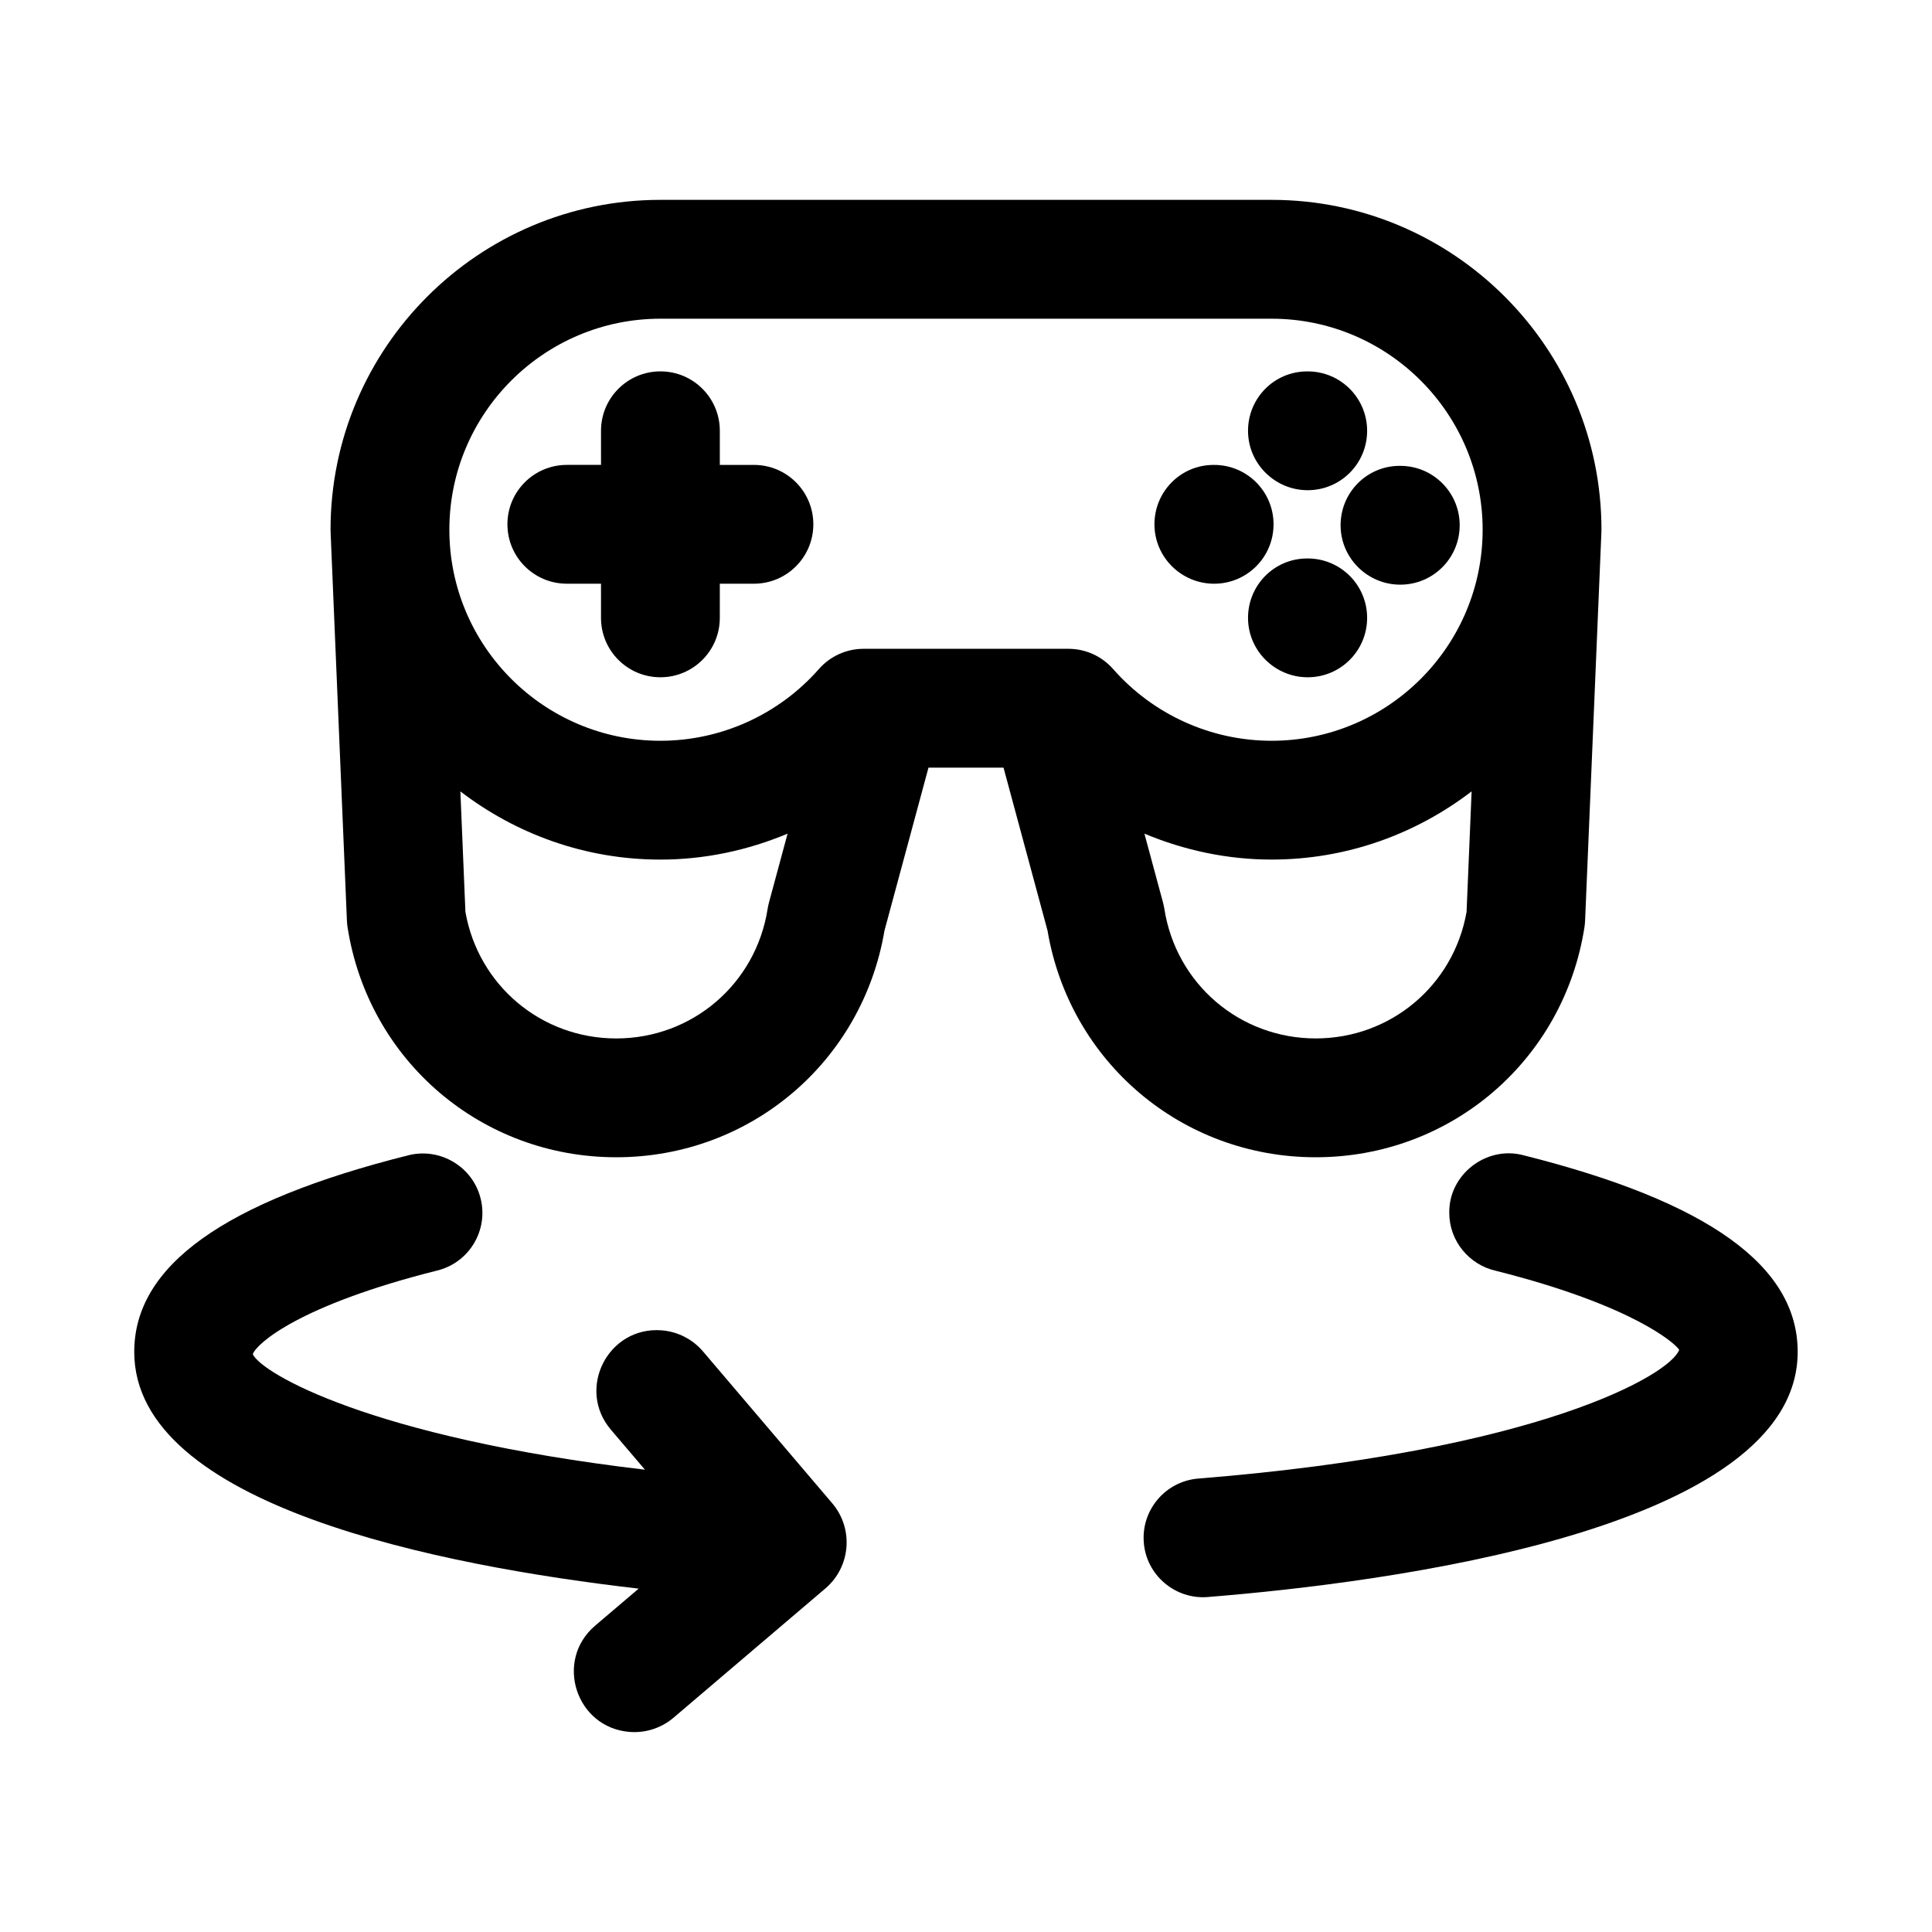
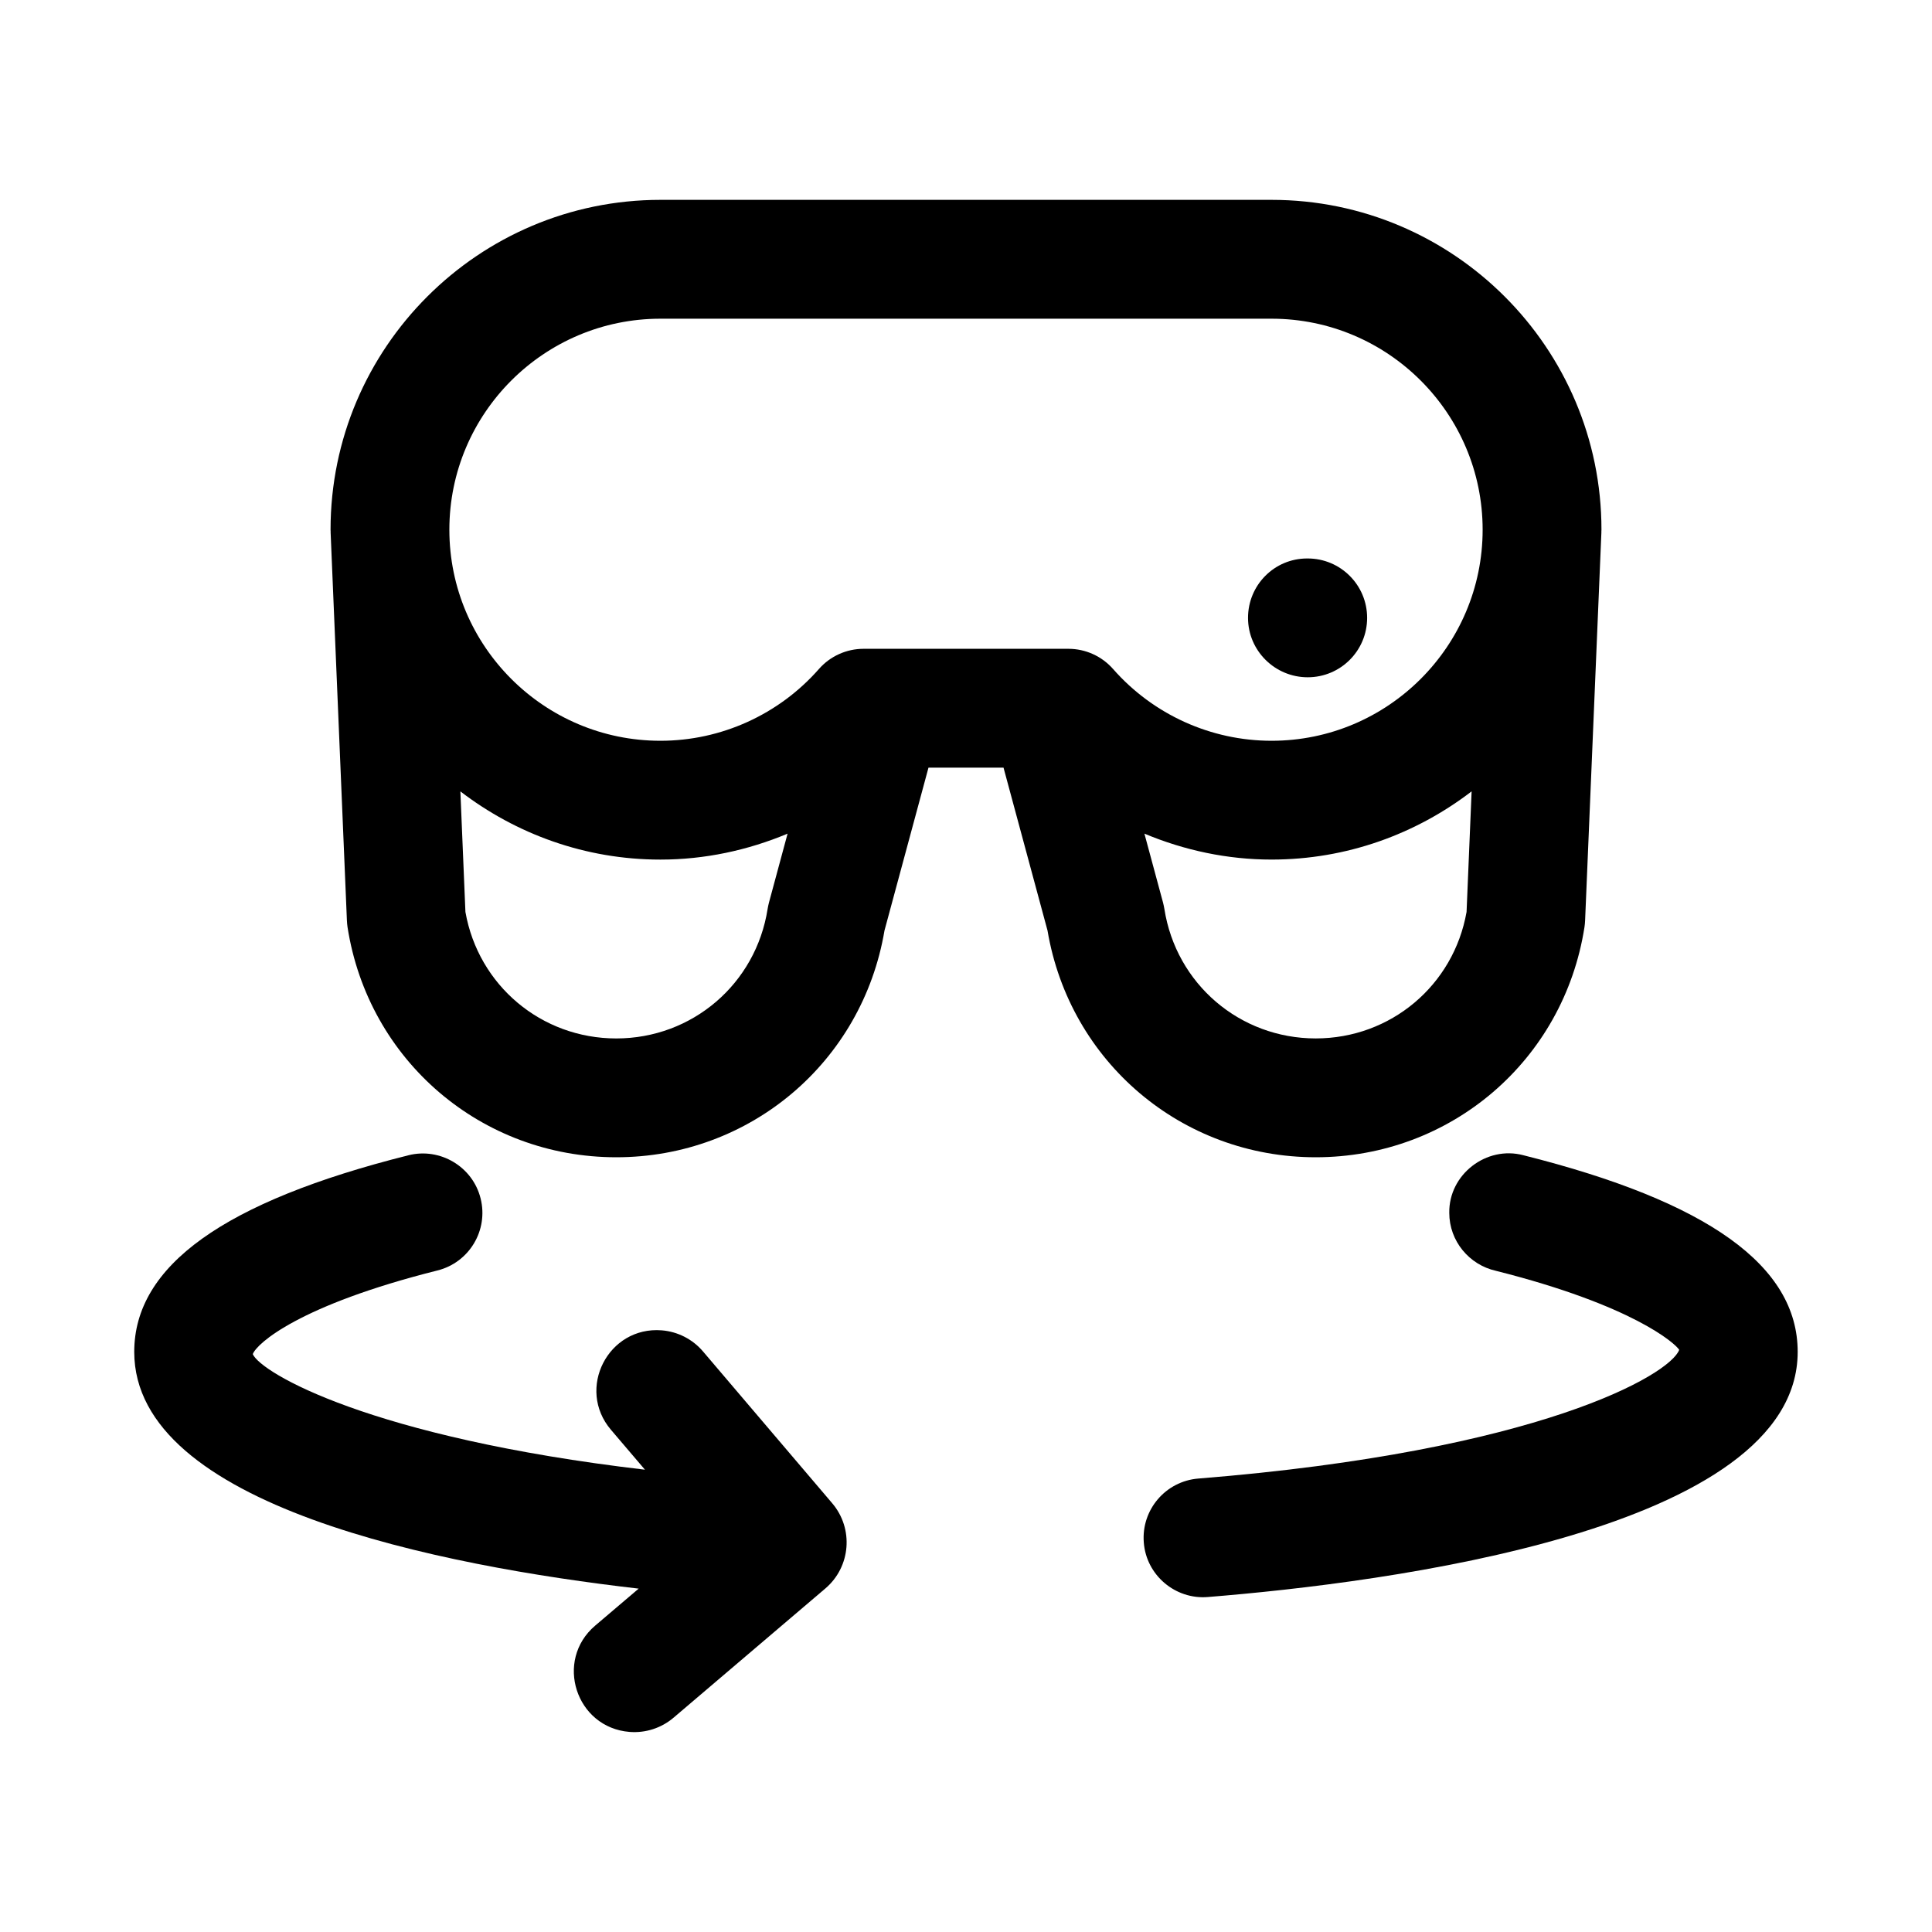
<svg xmlns="http://www.w3.org/2000/svg" fill="#000000" width="800px" height="800px" version="1.1" viewBox="144 144 512 512">
  <g>
    <path d="m563.9 389.71c0.094-0.586 0.137-1.184 0.168-1.77l4.32-102.91c0-0.031-0.016-0.055-0.012-0.086 0-0.195 0.027-0.383 0.027-0.574 0-48.199-39.223-87.406-87.422-87.406h-161.96c-48.199 0-87.422 39.207-87.422 87.406 0 0.195 0.027 0.383 0.027 0.574 0 0.031-0.016 0.055-0.012 0.086l4.32 102.91c0.031 0.586 0.078 1.184 0.168 1.77 5.504 35.332 35.453 60.977 71.219 60.977 35.441 0 65.191-25.215 71.078-60.086l11.66-43.172h19.883l11.66 43.172c5.887 34.871 35.641 60.086 71.078 60.086 35.762 0 65.711-25.645 71.219-60.977zm-111.69-6.535-4.93-18.254c10.574 4.43 21.988 6.875 33.699 6.875 19.941 0 38.289-6.789 53.012-18.074l-1.336 31.941c-3.43 19.48-20.109 33.531-39.977 33.531-20.125 0-37.008-14.453-40.113-34.348-0.094-0.566-0.215-1.121-0.355-1.672zm-104.78 1.676c-3.106 19.895-19.988 34.348-40.113 34.348-19.863 0-36.547-14.055-39.977-33.531l-1.336-31.941c14.727 11.285 33.07 18.074 53.012 18.074 11.711 0 23.121-2.445 33.699-6.875l-4.93 18.254c-0.141 0.547-0.262 1.102-0.355 1.672zm25.418-68.91c-4.519 0-8.84 1.953-11.824 5.352-10.625 12.086-25.938 19.02-42.004 19.02-30.844 0-55.934-25.094-55.934-55.934 0-30.828 25.094-55.918 55.934-55.918h161.96c30.844 0 55.934 25.094 55.934 55.918 0 30.844-25.094 55.934-55.934 55.934-16.066 0-31.379-6.934-42.004-19.02-2.984-3.398-7.305-5.352-11.824-5.352z" />
-     <path d="m334.76 298.69h9.039c8.703 0 15.742-7.043 15.742-15.742 0-8.703-7.043-15.742-15.742-15.742h-9.039v-9.043c0-8.703-7.043-15.742-15.742-15.742-8.703 0-15.742 7.043-15.742 15.742v9.039h-9.059c-8.703 0-15.742 7.043-15.742 15.742 0 8.703 7.043 15.742 15.742 15.742h9.055v9.055c0 8.703 7.043 15.742 15.742 15.742 8.703 0 15.742-7.043 15.742-15.742z" />
-     <path d="m490.56 273.91c8.703 0 15.742-7.043 15.742-15.742 0-8.703-7.043-15.742-15.742-15.742h-0.152c-8.688 0-15.668 7.043-15.668 15.742s7.133 15.742 15.82 15.742z" />
-     <path d="m449.94 282.95c0 8.703 7.133 15.742 15.82 15.742 8.703 0 15.742-7.043 15.742-15.742 0-8.703-7.043-15.742-15.742-15.742h-0.152c-8.688-0.004-15.668 7.039-15.668 15.742z" />
    <path d="m490.56 292h-0.152c-8.688 0-15.668 7.043-15.668 15.742 0 8.703 7.133 15.742 15.82 15.742 8.703 0 15.742-7.043 15.742-15.742 0-8.699-7.039-15.742-15.742-15.742z" />
-     <path d="m499.27 283.2c0 8.703 7.133 15.742 15.82 15.742 8.703 0 15.742-7.043 15.742-15.742 0-8.703-7.043-15.742-15.742-15.742h-0.152c-8.688-0.004-15.668 7.039-15.668 15.742z" />
    <path d="m330.3 502.14c-2.754-3.234-6.68-5.242-10.914-5.586-14.23-1.141-22.734 15.492-13.477 26.355l9.008 10.574c-72.887-8.559-101.76-25.699-103.93-30.625 1.047-2.828 12.301-12.977 48.938-22.172 8.441-2.106 13.562-10.672 11.438-19.098-2.106-8.441-10.762-13.531-19.098-11.438-48.922 12.273-72.691 29.309-72.691 52.109 0 40.777 81.156 56.695 133.68 62.742l-11.523 9.801c-10.871 9.25-5.129 27.027 9.098 28.172 4.234 0.34 8.434-1.016 11.668-3.769l40.234-34.25c6.734-5.734 7.547-15.848 1.812-22.582z" />
    <path d="m547.72 450.15c-9.797-2.606-19.801 5.078-19.648 15.266 0 7.504 5.305 13.777 12.348 15.359 36.363 9.164 47.539 19.25 48.586 20.941-2.383 6.566-37.008 26.859-127.45 34.117-8.672 0.707-15.129 8.289-14.438 16.957 0.668 8.695 8.402 15.148 16.957 14.438 47-3.777 156.33-17.664 156.33-64.973 0-22.801-23.77-39.836-72.691-52.105z" />
  </g>
</svg>